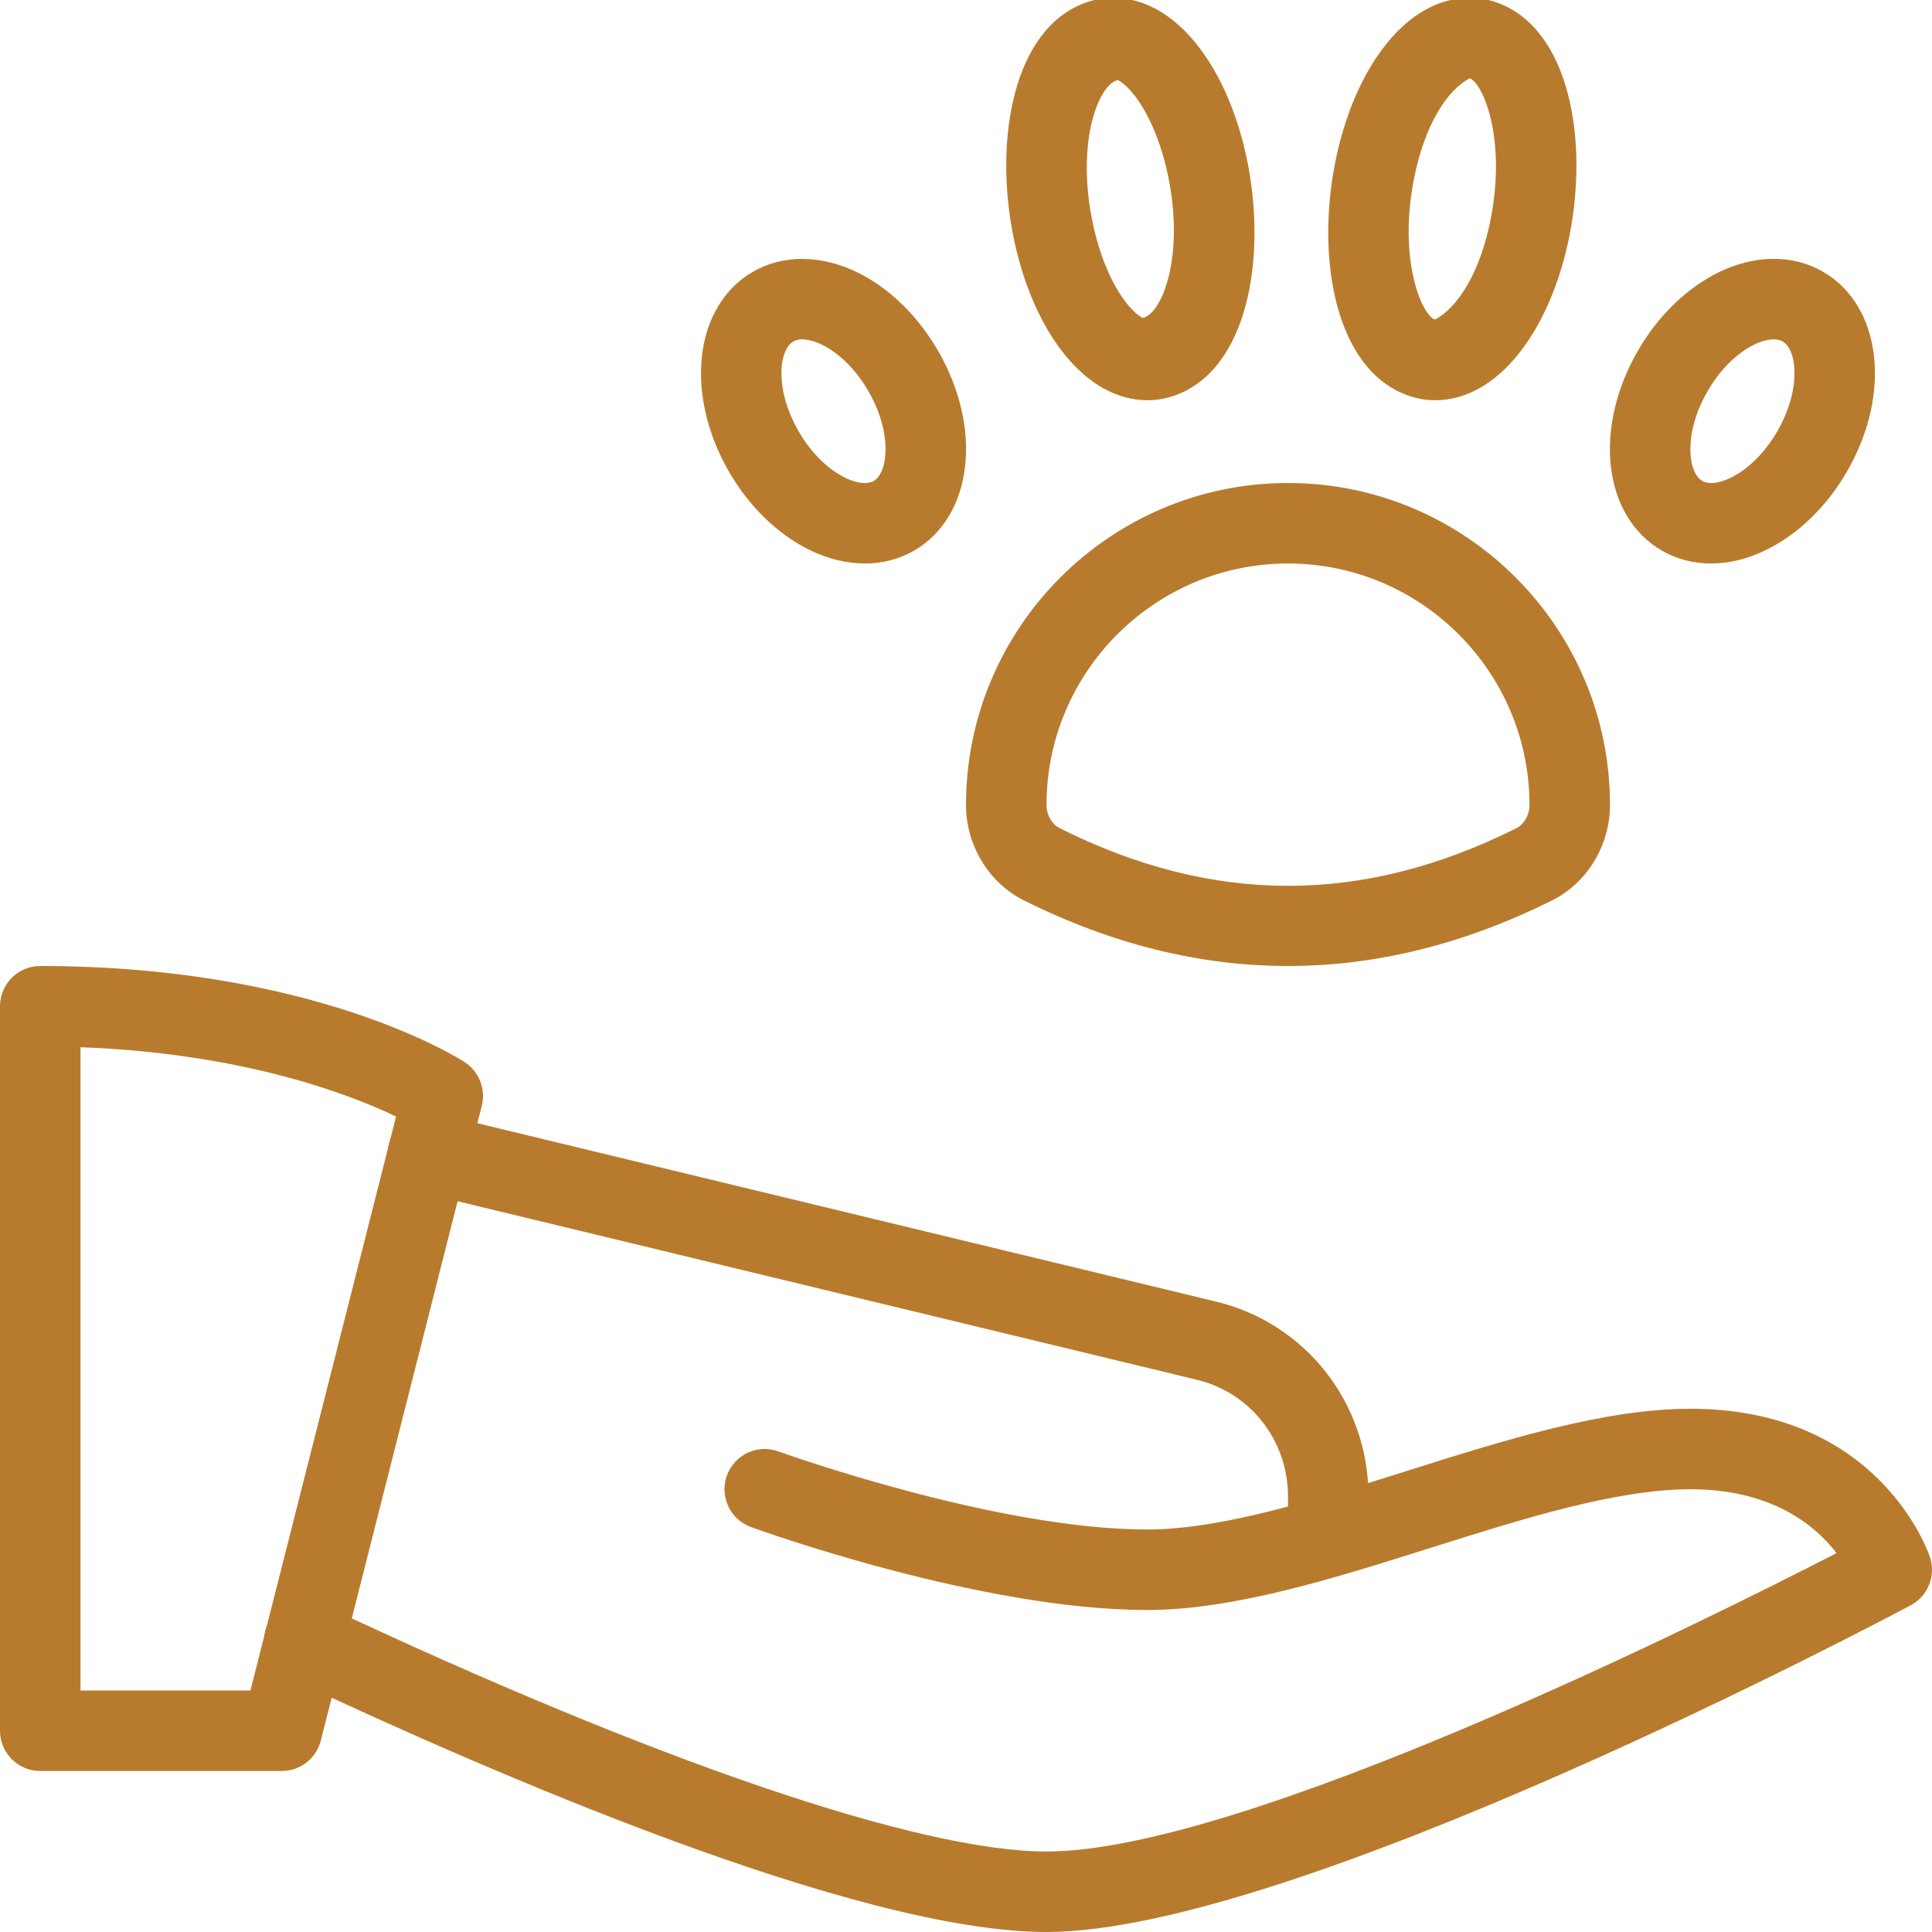
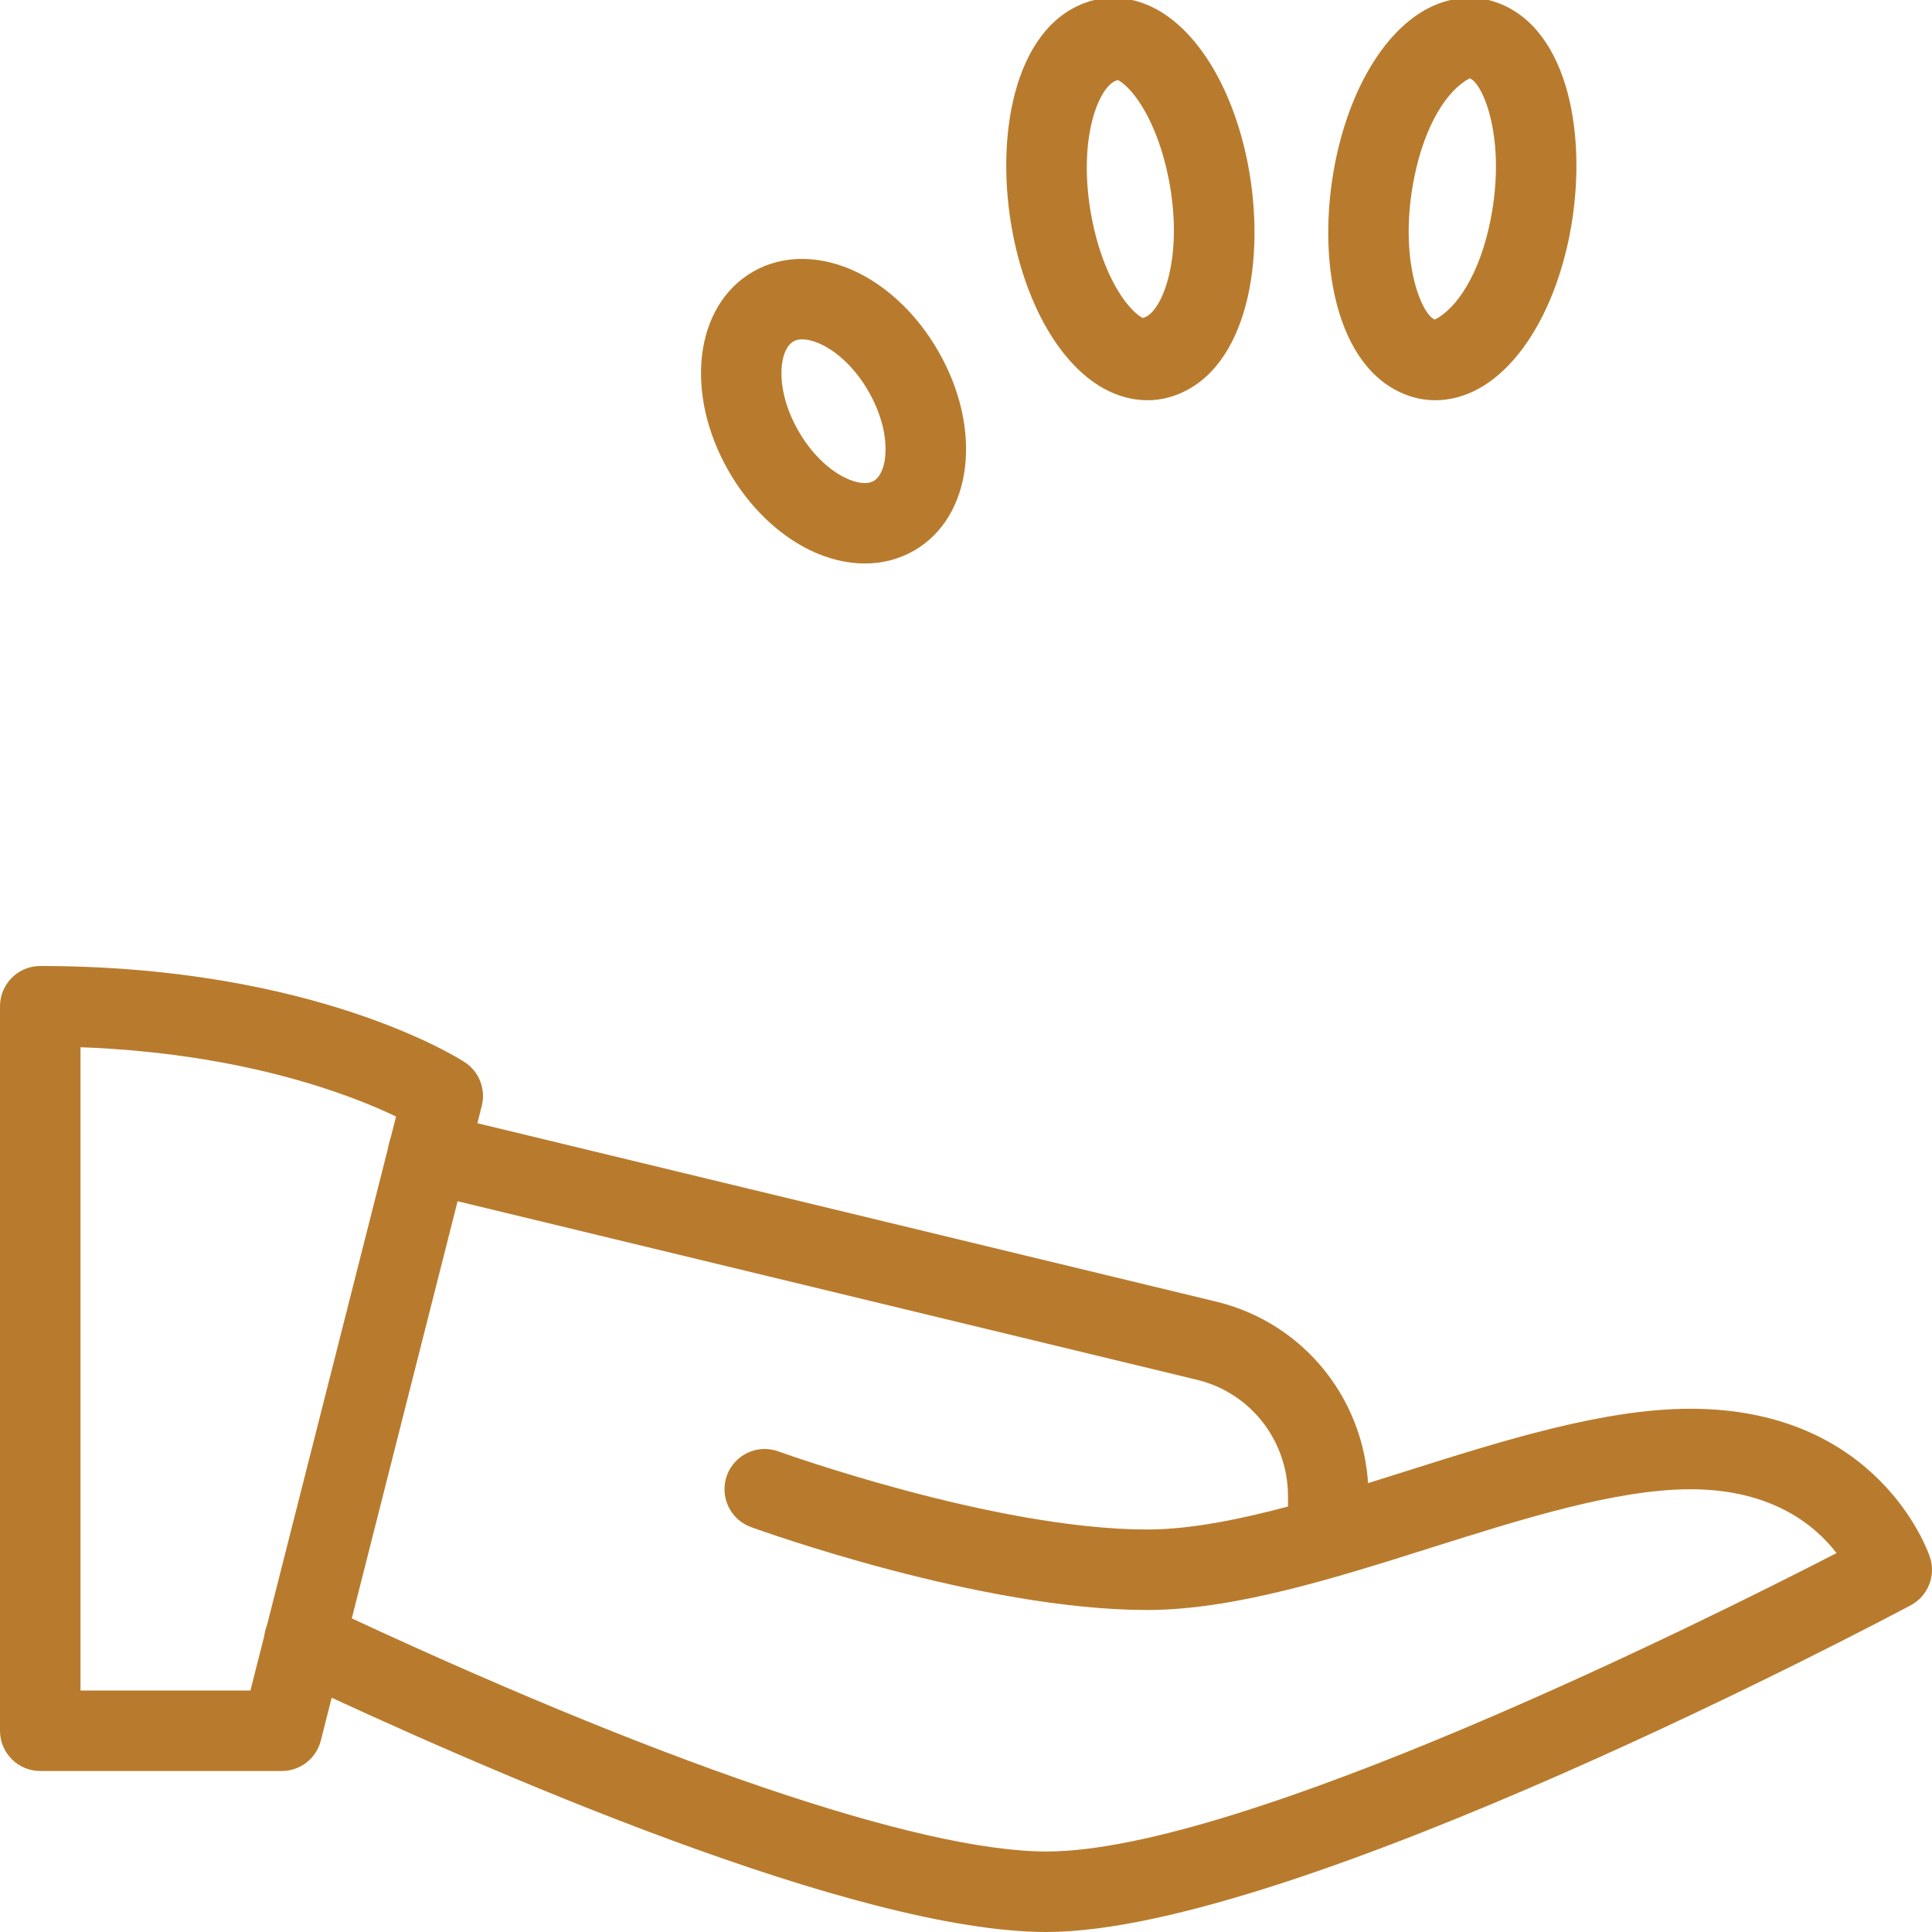
<svg xmlns="http://www.w3.org/2000/svg" width="66" height="66" viewBox="0 0 66 66" fill="none">
  <g clip-path="url(#clip0_158_26054)">
    <path d="M9.625 60.5H1.375C0.616 60.5 0 59.884 0 59.125V34.375C0 33.616 0.616 33 1.375 33C10.728 33 15.669 36.151 15.876 36.286C16.368 36.608 16.602 37.205 16.459 37.777L10.959 59.463C10.802 60.074 10.255 60.5 9.625 60.5ZM2.75 57.75H8.555L13.53 38.142C11.982 37.4 8.335 35.981 2.75 35.775V57.75Z" fill="#B87B2D" />
    <path d="M35.75 66C29.268 66 16.715 60.541 9.809 57.288C9.122 56.964 8.828 56.144 9.152 55.459C9.474 54.772 10.293 54.475 10.981 54.802C22.38 60.17 31.405 63.25 35.75 63.25C42.438 63.25 58.204 55.393 62.739 53.056C62.023 52.123 60.547 50.875 57.75 50.875C55.212 50.875 51.994 51.892 48.881 52.874C45.573 53.919 42.149 55 39.188 55C33.511 55 25.974 52.283 25.655 52.167C24.942 51.909 24.574 51.12 24.832 50.405C25.091 49.693 25.878 49.321 26.595 49.583C26.667 49.61 33.998 52.25 39.188 52.25C41.726 52.25 44.943 51.233 48.056 50.251C51.364 49.206 54.788 48.125 57.75 48.125C64.166 48.125 65.86 52.984 65.929 53.191C66.14 53.826 65.865 54.524 65.271 54.84C64.416 55.294 44.245 66 35.75 66Z" fill="#B87B2D" />
    <path d="M45.375 53.872C44.616 53.872 44 53.256 44 52.497V51.122C44 49.203 42.708 47.558 40.854 47.127L14.306 40.716C13.566 40.54 13.112 39.795 13.291 39.058C13.467 38.318 14.223 37.867 14.949 38.043L41.487 44.451C44.583 45.171 46.75 47.916 46.75 51.122V52.497C46.75 53.256 46.134 53.872 45.375 53.872Z" fill="#B87B2D" />
-     <path d="M44 33C40.986 33 37.972 32.255 34.98 30.759C34.98 30.759 34.98 30.759 34.977 30.759C33.776 30.157 33 28.875 33 27.5C33 21.433 37.934 16.5 44 16.5C50.066 16.5 55 21.433 55 27.5C55 28.875 54.224 30.157 53.023 30.759C50.028 32.252 47.014 33 44 33ZM36.209 28.297C41.453 30.916 46.552 30.916 51.794 28.297C52.066 28.16 52.25 27.841 52.25 27.5C52.25 22.951 48.548 19.25 44 19.25C39.452 19.25 35.75 22.951 35.75 27.5C35.75 27.841 35.934 28.16 36.209 28.297Z" fill="#B87B2D" />
    <path d="M39.198 13.673C38.687 13.673 38.167 13.533 37.68 13.258C36.242 12.446 35.095 10.494 34.609 8.033C33.965 4.768 34.606 0.993 37.075 0.093C37.878 -0.195 38.756 -0.107 39.55 0.341C40.989 1.152 42.135 3.105 42.622 5.566C43.266 8.83 42.625 12.606 40.155 13.502C39.842 13.615 39.523 13.673 39.198 13.673ZM38.197 2.736C37.568 2.841 36.762 4.735 37.306 7.499C37.669 9.347 38.453 10.535 39.031 10.862C39.66 10.755 40.466 8.863 39.922 6.099C39.556 4.249 38.772 3.061 38.197 2.736Z" fill="#B87B2D" />
    <path d="M49.03 13.673C48.705 13.673 48.386 13.615 48.075 13.502C45.606 12.603 44.965 8.83 45.609 5.566C46.095 3.105 47.242 1.152 48.68 0.341C49.481 -0.107 50.358 -0.198 51.153 0.093C53.622 0.993 54.263 4.768 53.619 8.033C53.133 10.494 51.986 12.446 50.548 13.258C50.061 13.533 49.541 13.673 49.03 13.673ZM50.209 2.676C49.453 3.061 48.669 4.249 48.306 6.097C47.759 8.863 48.565 10.755 49.016 10.917C49.772 10.535 50.559 9.344 50.922 7.496C51.466 4.733 50.66 2.841 50.209 2.676Z" fill="#B87B2D" />
    <path d="M29.546 19.25C28.924 19.25 28.276 19.093 27.64 18.78C26.559 18.244 25.586 17.298 24.901 16.11C23.361 13.437 23.721 10.439 25.724 9.281C26.755 8.687 28.061 8.701 29.309 9.314C30.39 9.848 31.361 10.797 32.046 11.985C33.589 14.655 33.228 17.652 31.226 18.81C30.718 19.102 30.145 19.25 29.546 19.25ZM27.283 14.735C27.692 15.447 28.267 16.022 28.856 16.313C29.257 16.514 29.628 16.558 29.849 16.429C30.332 16.148 30.503 14.814 29.664 13.36C29.255 12.647 28.68 12.073 28.091 11.781C27.69 11.583 27.313 11.536 27.101 11.666C26.614 11.946 26.444 13.28 27.283 14.735Z" fill="#B87B2D" />
-     <path d="M58.454 19.25C57.854 19.25 57.28 19.104 56.774 18.81C54.769 17.652 54.411 14.655 55.951 11.985C56.636 10.796 57.61 9.85 58.688 9.314C59.933 8.698 61.24 8.684 62.274 9.281C64.276 10.439 64.639 13.437 63.096 16.107C62.411 17.295 61.438 18.241 60.357 18.774C59.727 19.09 59.075 19.25 58.454 19.25ZM60.593 11.594C60.398 11.594 60.159 11.657 59.909 11.781C59.32 12.072 58.745 12.647 58.336 13.36C57.494 14.812 57.665 16.148 58.151 16.428C58.369 16.558 58.74 16.511 59.141 16.313C59.73 16.021 60.305 15.447 60.714 14.735C61.553 13.28 61.383 11.946 60.899 11.665C60.819 11.616 60.714 11.594 60.593 11.594Z" fill="#B87B2D" />
  </g>
  <defs>
    <clipPath id="clip0_158_26054">
      <rect width="66" height="66" fill="white" />
    </clipPath>
  </defs>
</svg>